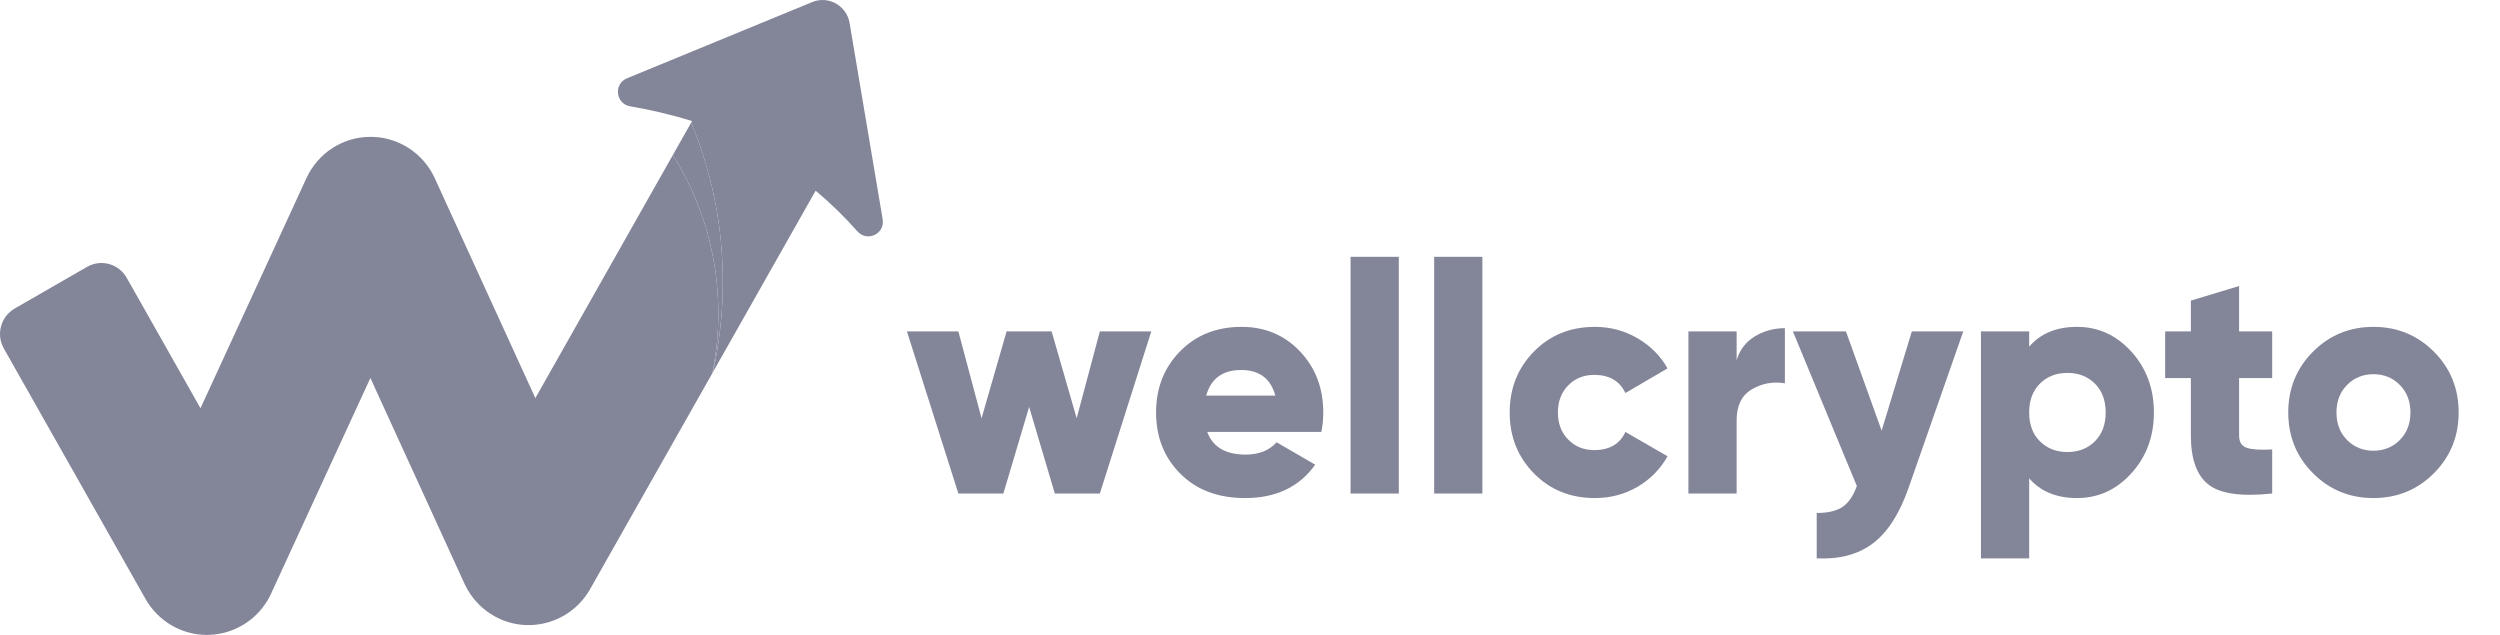
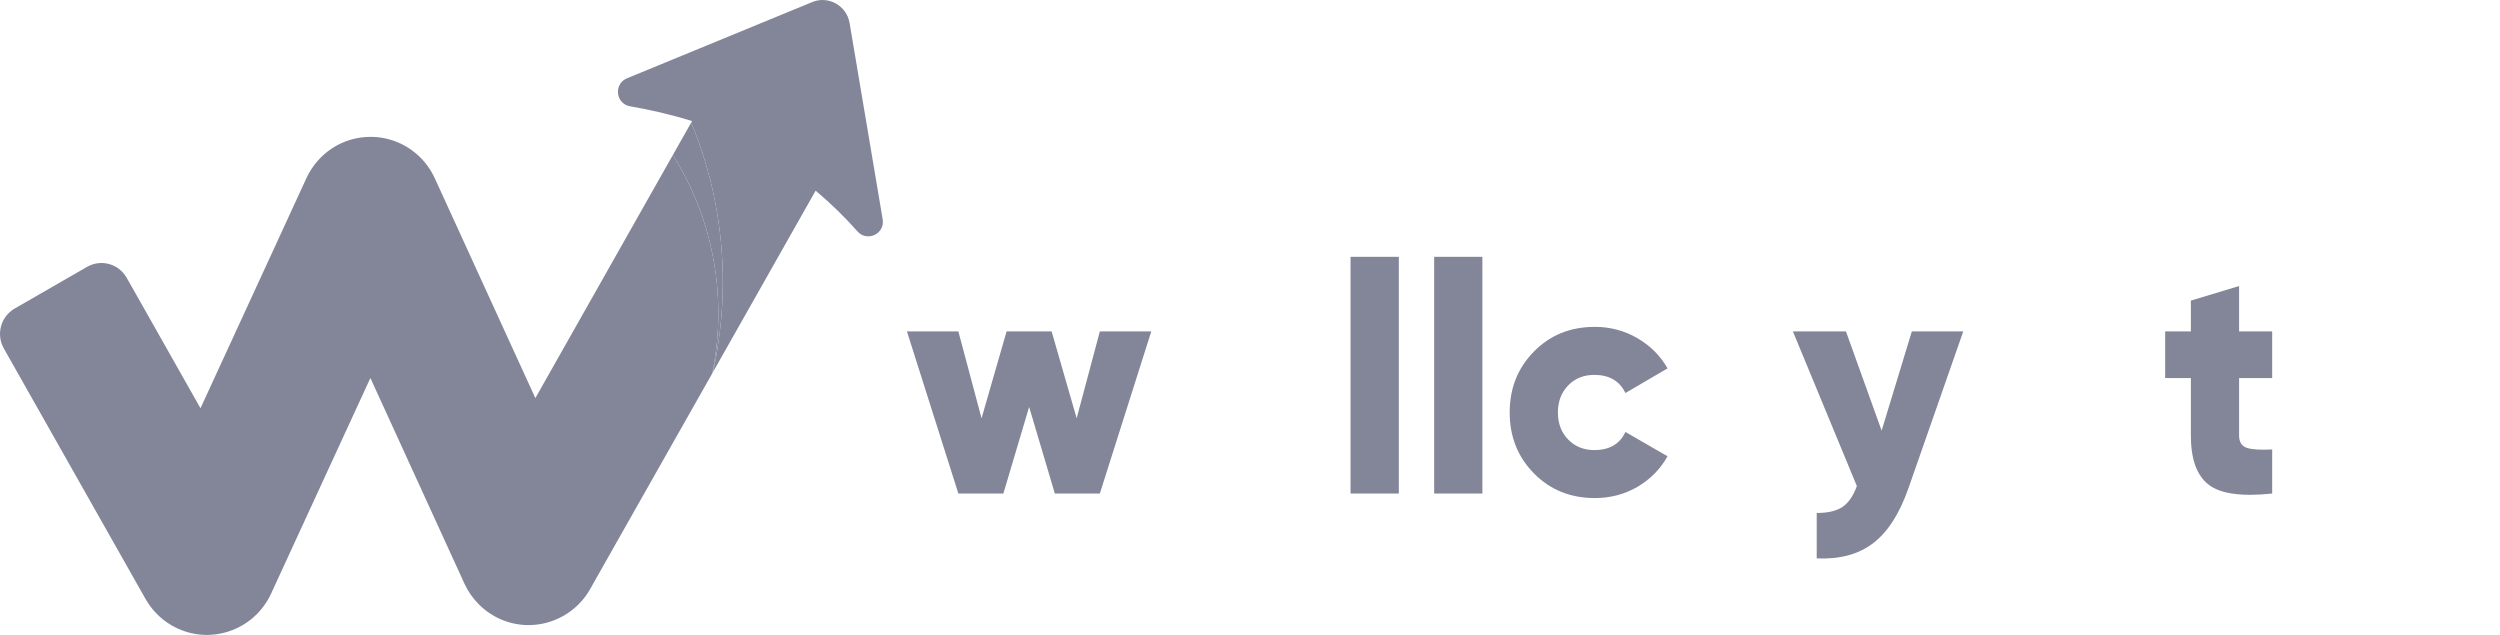
<svg xmlns="http://www.w3.org/2000/svg" width="63" height="16" viewBox="0 0 63 16" fill="none">
  <path d="M27.716 8.352H29.012L27.716 12.437H26.582L25.934 10.255L25.285 12.437H24.151L22.855 8.352H24.151L24.735 10.541L25.366 8.352H26.501L27.132 10.541L27.716 8.352Z" fill="#838599" />
-   <path d="M30.422 10.884C30.562 11.266 30.886 11.456 31.393 11.456C31.723 11.456 31.982 11.353 32.171 11.146L33.143 11.71C32.743 12.271 32.155 12.551 31.377 12.551C30.697 12.551 30.153 12.347 29.745 11.938C29.337 11.53 29.133 11.015 29.133 10.394C29.133 9.779 29.334 9.265 29.737 8.854C30.139 8.443 30.656 8.237 31.288 8.237C31.877 8.237 32.367 8.443 32.758 8.854C33.15 9.265 33.346 9.779 33.346 10.394C33.346 10.568 33.33 10.732 33.297 10.884L30.422 10.884ZM30.397 9.969H32.139C32.02 9.539 31.734 9.324 31.28 9.324C30.81 9.324 30.516 9.539 30.397 9.969Z" fill="#838599" />
  <path d="M34.034 12.437V6.472H35.25V12.437H34.034Z" fill="#838599" />
  <path d="M36.141 12.437V6.472H37.356V12.437H36.141Z" fill="#838599" />
  <path d="M40.191 12.551C39.575 12.551 39.063 12.344 38.656 11.93C38.248 11.516 38.044 11.004 38.044 10.394C38.044 9.784 38.248 9.272 38.656 8.858C39.063 8.444 39.575 8.237 40.191 8.237C40.58 8.237 40.937 8.333 41.264 8.523C41.591 8.714 41.843 8.967 42.022 9.283L40.96 9.904C40.815 9.599 40.553 9.447 40.175 9.447C39.91 9.447 39.691 9.535 39.518 9.712C39.346 9.889 39.259 10.117 39.259 10.394C39.259 10.672 39.345 10.9 39.518 11.076C39.691 11.254 39.91 11.342 40.175 11.342C40.558 11.342 40.82 11.19 40.96 10.885L42.022 11.498C41.843 11.819 41.592 12.075 41.268 12.266C40.944 12.456 40.585 12.551 40.191 12.551Z" fill="#838599" />
-   <path d="M43.763 9.079C43.839 8.817 43.991 8.617 44.221 8.478C44.45 8.339 44.703 8.27 44.979 8.27V9.659C44.681 9.61 44.404 9.66 44.148 9.81C43.892 9.96 43.763 10.22 43.763 10.59V12.437H42.548V8.352H43.763V9.079Z" fill="#838599" />
  <path d="M48.178 8.352H49.474L48.089 12.314C47.862 12.957 47.564 13.417 47.194 13.695C46.824 13.973 46.353 14.098 45.781 14.071V12.927C46.061 12.927 46.277 12.877 46.428 12.776C46.58 12.675 46.701 12.5 46.793 12.249L45.181 8.352H46.518L47.417 10.852L48.178 8.352Z" fill="#838599" />
-   <path d="M52.342 8.237C52.877 8.237 53.333 8.446 53.711 8.862C54.089 9.279 54.278 9.79 54.278 10.394C54.278 10.999 54.089 11.509 53.711 11.926C53.333 12.343 52.877 12.551 52.342 12.551C51.824 12.551 51.421 12.385 51.135 12.053V14.071H49.92V8.351H51.135V8.736C51.421 8.403 51.824 8.237 52.342 8.237ZM51.406 11.121C51.587 11.301 51.818 11.391 52.099 11.391C52.38 11.391 52.611 11.301 52.791 11.121C52.972 10.942 53.063 10.699 53.063 10.394C53.063 10.089 52.972 9.847 52.791 9.667C52.611 9.487 52.38 9.397 52.099 9.397C51.818 9.397 51.587 9.487 51.406 9.667C51.225 9.847 51.135 10.089 51.135 10.394C51.135 10.699 51.225 10.942 51.406 11.121Z" fill="#838599" />
  <path d="M57.259 9.528H56.425V10.974C56.425 11.138 56.49 11.241 56.619 11.285C56.749 11.329 56.962 11.342 57.259 11.326V12.437C56.487 12.519 55.952 12.444 55.655 12.212C55.358 11.981 55.21 11.568 55.21 10.975V9.528H54.562V8.352H55.21V7.575L56.425 7.208V8.351H57.259V9.528Z" fill="#838599" />
-   <path d="M61.334 11.926C60.918 12.343 60.41 12.551 59.811 12.551C59.212 12.551 58.704 12.343 58.288 11.926C57.872 11.509 57.664 10.999 57.664 10.394C57.664 9.79 57.872 9.279 58.288 8.862C58.704 8.446 59.212 8.237 59.811 8.237C60.41 8.237 60.918 8.446 61.334 8.862C61.75 9.279 61.958 9.79 61.958 10.394C61.958 10.999 61.75 11.509 61.334 11.926ZM59.147 11.089C59.325 11.268 59.546 11.358 59.811 11.358C60.075 11.358 60.297 11.268 60.475 11.089C60.653 10.909 60.743 10.678 60.743 10.394C60.743 10.111 60.653 9.88 60.475 9.7C60.297 9.52 60.075 9.43 59.811 9.43C59.546 9.43 59.325 9.52 59.147 9.7C58.968 9.88 58.879 10.111 58.879 10.394C58.879 10.678 58.968 10.909 59.147 11.089Z" fill="#838599" />
  <path d="M21.41 0.581C21.336 0.141 20.877 -0.116 20.468 0.052L16.663 1.618L15.8 1.973C15.46 2.113 15.513 2.615 15.876 2.678C16.319 2.755 16.84 2.868 17.396 3.037C17.411 3.042 17.425 3.046 17.44 3.051L17.418 3.089C17.931 4.323 18.215 5.678 18.215 7.1C18.215 7.883 18.129 8.645 17.966 9.378L20.554 4.805C20.93 5.12 21.282 5.463 21.607 5.83C21.853 6.108 22.305 5.893 22.243 5.525L21.41 0.581Z" fill="#838599" />
  <path d="M18.215 7.1C18.215 5.678 17.931 4.323 17.418 3.089L16.956 3.906C17.681 5.06 18.102 6.427 18.102 7.894C18.102 8.412 18.049 8.918 17.95 9.407L17.966 9.378C18.129 8.645 18.215 7.883 18.215 7.1Z" fill="#838599" />
  <path d="M16.956 3.906L13.491 10.032L10.957 4.493C10.721 3.977 10.261 3.611 9.724 3.491C9.6 3.463 9.472 3.449 9.341 3.449C8.644 3.446 8.015 3.854 7.722 4.489L7.263 5.486L7.002 6.054L5.052 10.288L4.954 10.114L3.336 7.253L3.192 7C2.992 6.646 2.545 6.523 2.194 6.725L0.37 7.775C0.019 7.977 -0.104 8.428 0.097 8.782L3.667 15.093C3.985 15.655 4.577 16 5.215 16C5.24 16 5.265 15.999 5.29 15.998C5.38 15.995 5.468 15.983 5.555 15.966C6.111 15.857 6.589 15.487 6.832 14.959L7.088 14.402L9.334 9.525L9.424 9.723L11.704 14.708C11.794 14.905 11.917 15.079 12.064 15.227C12.374 15.539 12.793 15.732 13.246 15.751C13.387 15.757 13.526 15.745 13.661 15.719C14.164 15.62 14.61 15.307 14.871 14.846L14.977 14.658L15.681 13.414L17.95 9.407C18.049 8.918 18.102 8.412 18.102 7.893C18.102 6.427 17.681 5.06 16.956 3.906Z" fill="#838599" />
</svg>